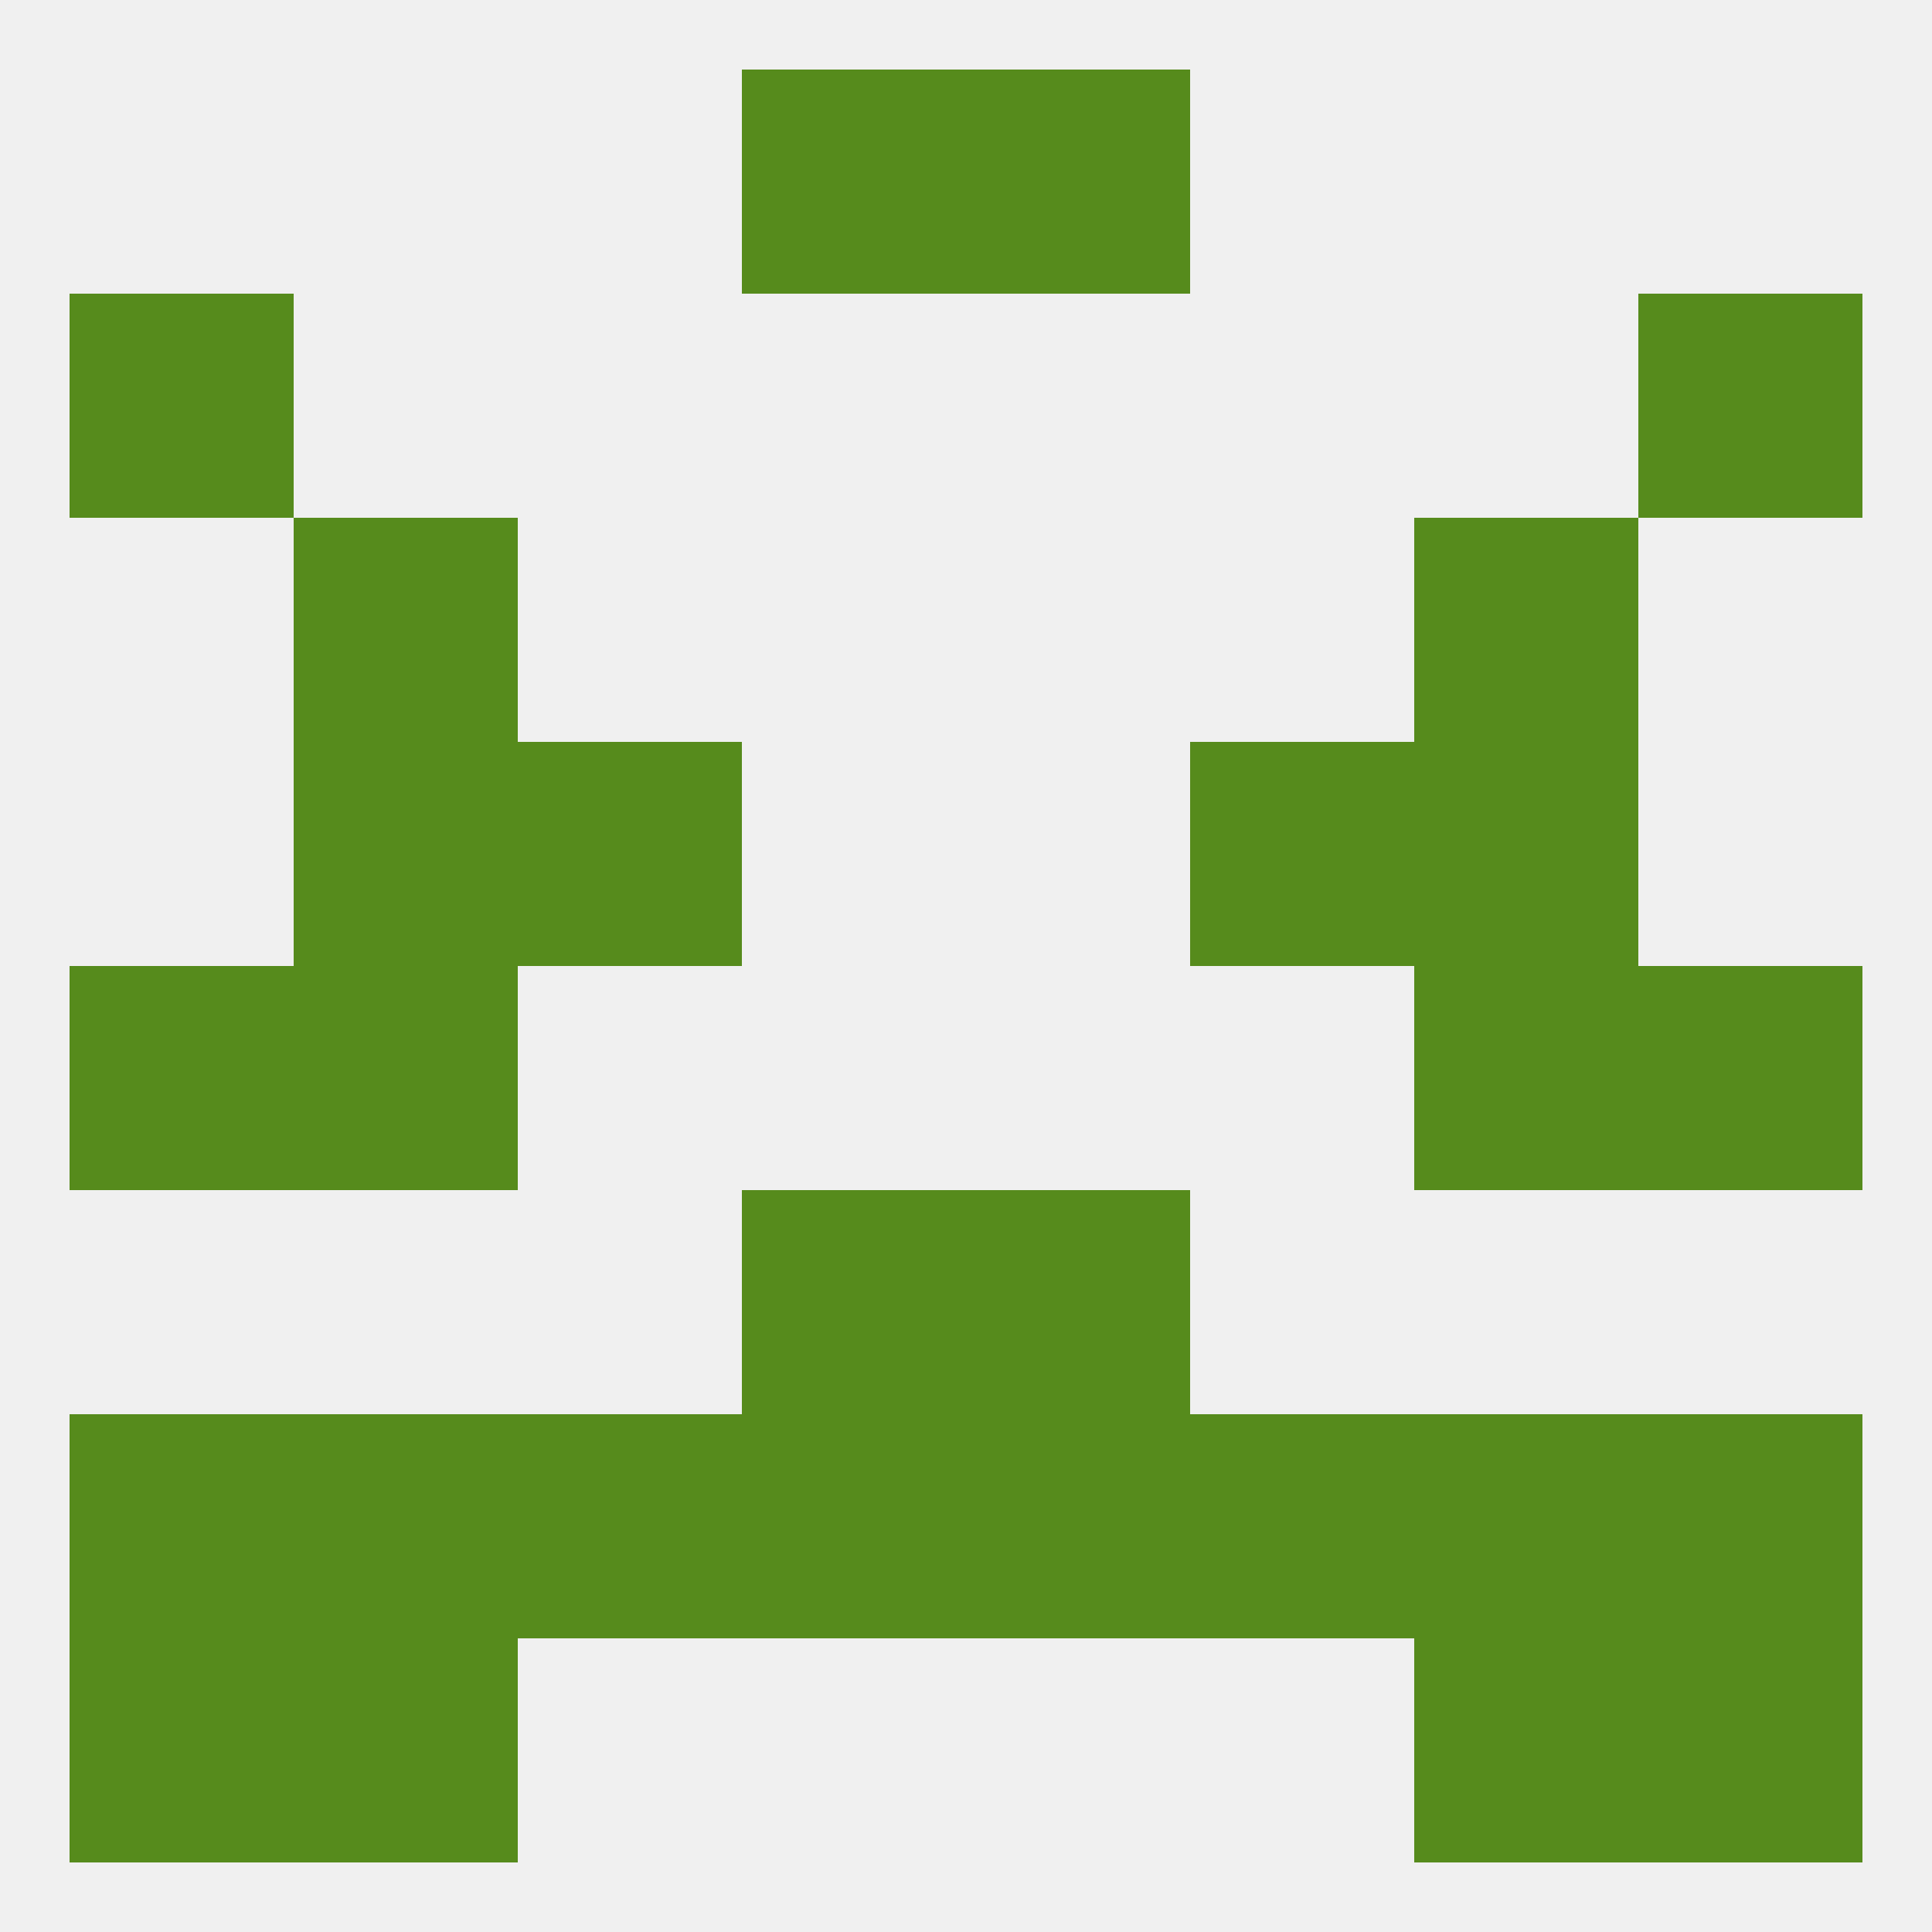
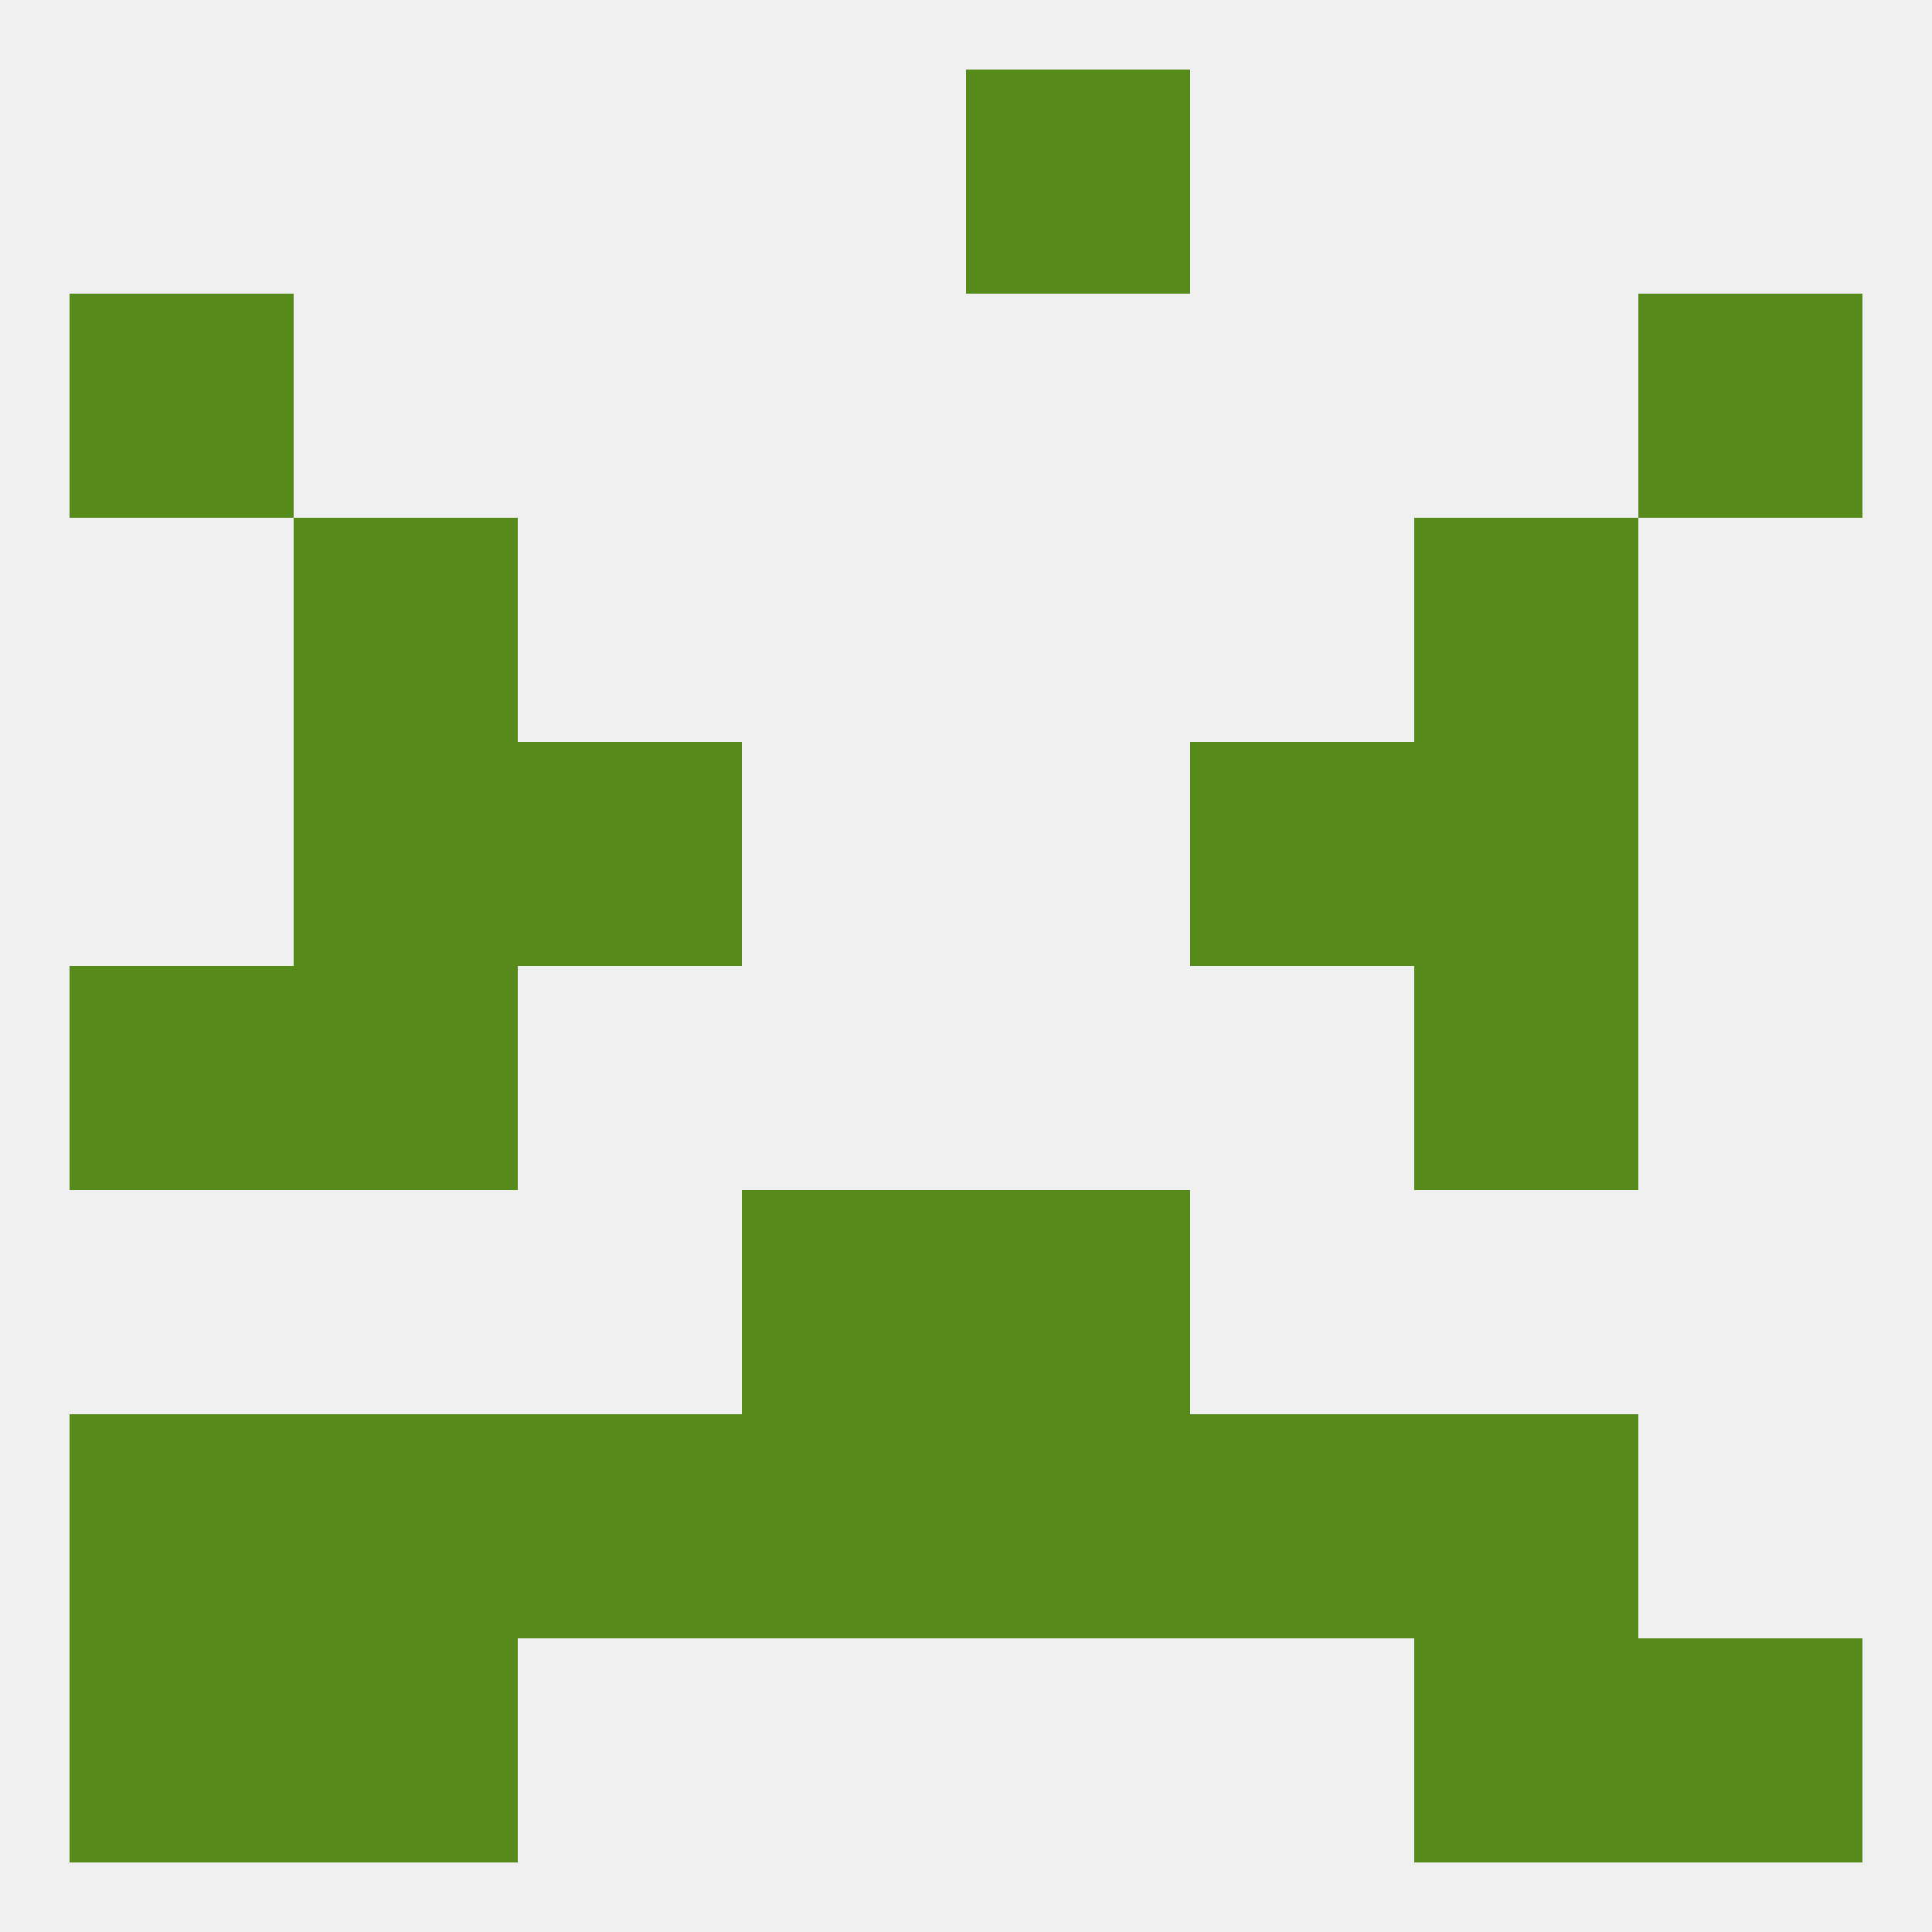
<svg xmlns="http://www.w3.org/2000/svg" version="1.1" baseprofile="full" width="250" height="250" viewBox="0 0 250 250">
  <rect width="100%" height="100%" fill="rgba(240,240,240,255)" />
  <rect x="154" y="183" width="29" height="29" fill="rgba(86,139,28,255)" />
  <rect x="96" y="183" width="29" height="29" fill="rgba(86,139,28,255)" />
  <rect x="9" y="183" width="29" height="29" fill="rgba(86,139,28,255)" />
-   <rect x="212" y="183" width="29" height="29" fill="rgba(86,139,28,255)" />
  <rect x="38" y="183" width="29" height="29" fill="rgba(86,139,28,255)" />
  <rect x="183" y="183" width="29" height="29" fill="rgba(86,139,28,255)" />
  <rect x="67" y="183" width="29" height="29" fill="rgba(86,139,28,255)" />
  <rect x="125" y="183" width="29" height="29" fill="rgba(86,139,28,255)" />
  <rect x="38" y="212" width="29" height="29" fill="rgba(86,139,28,255)" />
  <rect x="183" y="212" width="29" height="29" fill="rgba(86,139,28,255)" />
  <rect x="9" y="212" width="29" height="29" fill="rgba(86,139,28,255)" />
  <rect x="212" y="212" width="29" height="29" fill="rgba(86,139,28,255)" />
  <rect x="96" y="154" width="29" height="29" fill="rgba(86,139,28,255)" />
  <rect x="125" y="154" width="29" height="29" fill="rgba(86,139,28,255)" />
  <rect x="9" y="125" width="29" height="29" fill="rgba(86,139,28,255)" />
-   <rect x="212" y="125" width="29" height="29" fill="rgba(86,139,28,255)" />
  <rect x="38" y="125" width="29" height="29" fill="rgba(86,139,28,255)" />
  <rect x="183" y="125" width="29" height="29" fill="rgba(86,139,28,255)" />
  <rect x="67" y="96" width="29" height="29" fill="rgba(86,139,28,255)" />
  <rect x="154" y="96" width="29" height="29" fill="rgba(86,139,28,255)" />
  <rect x="38" y="96" width="29" height="29" fill="rgba(86,139,28,255)" />
  <rect x="183" y="96" width="29" height="29" fill="rgba(86,139,28,255)" />
  <rect x="38" y="67" width="29" height="29" fill="rgba(86,139,28,255)" />
  <rect x="183" y="67" width="29" height="29" fill="rgba(86,139,28,255)" />
  <rect x="212" y="38" width="29" height="29" fill="rgba(86,139,28,255)" />
  <rect x="9" y="38" width="29" height="29" fill="rgba(86,139,28,255)" />
-   <rect x="96" y="9" width="29" height="29" fill="rgba(86,139,28,255)" />
  <rect x="125" y="9" width="29" height="29" fill="rgba(86,139,28,255)" />
</svg>